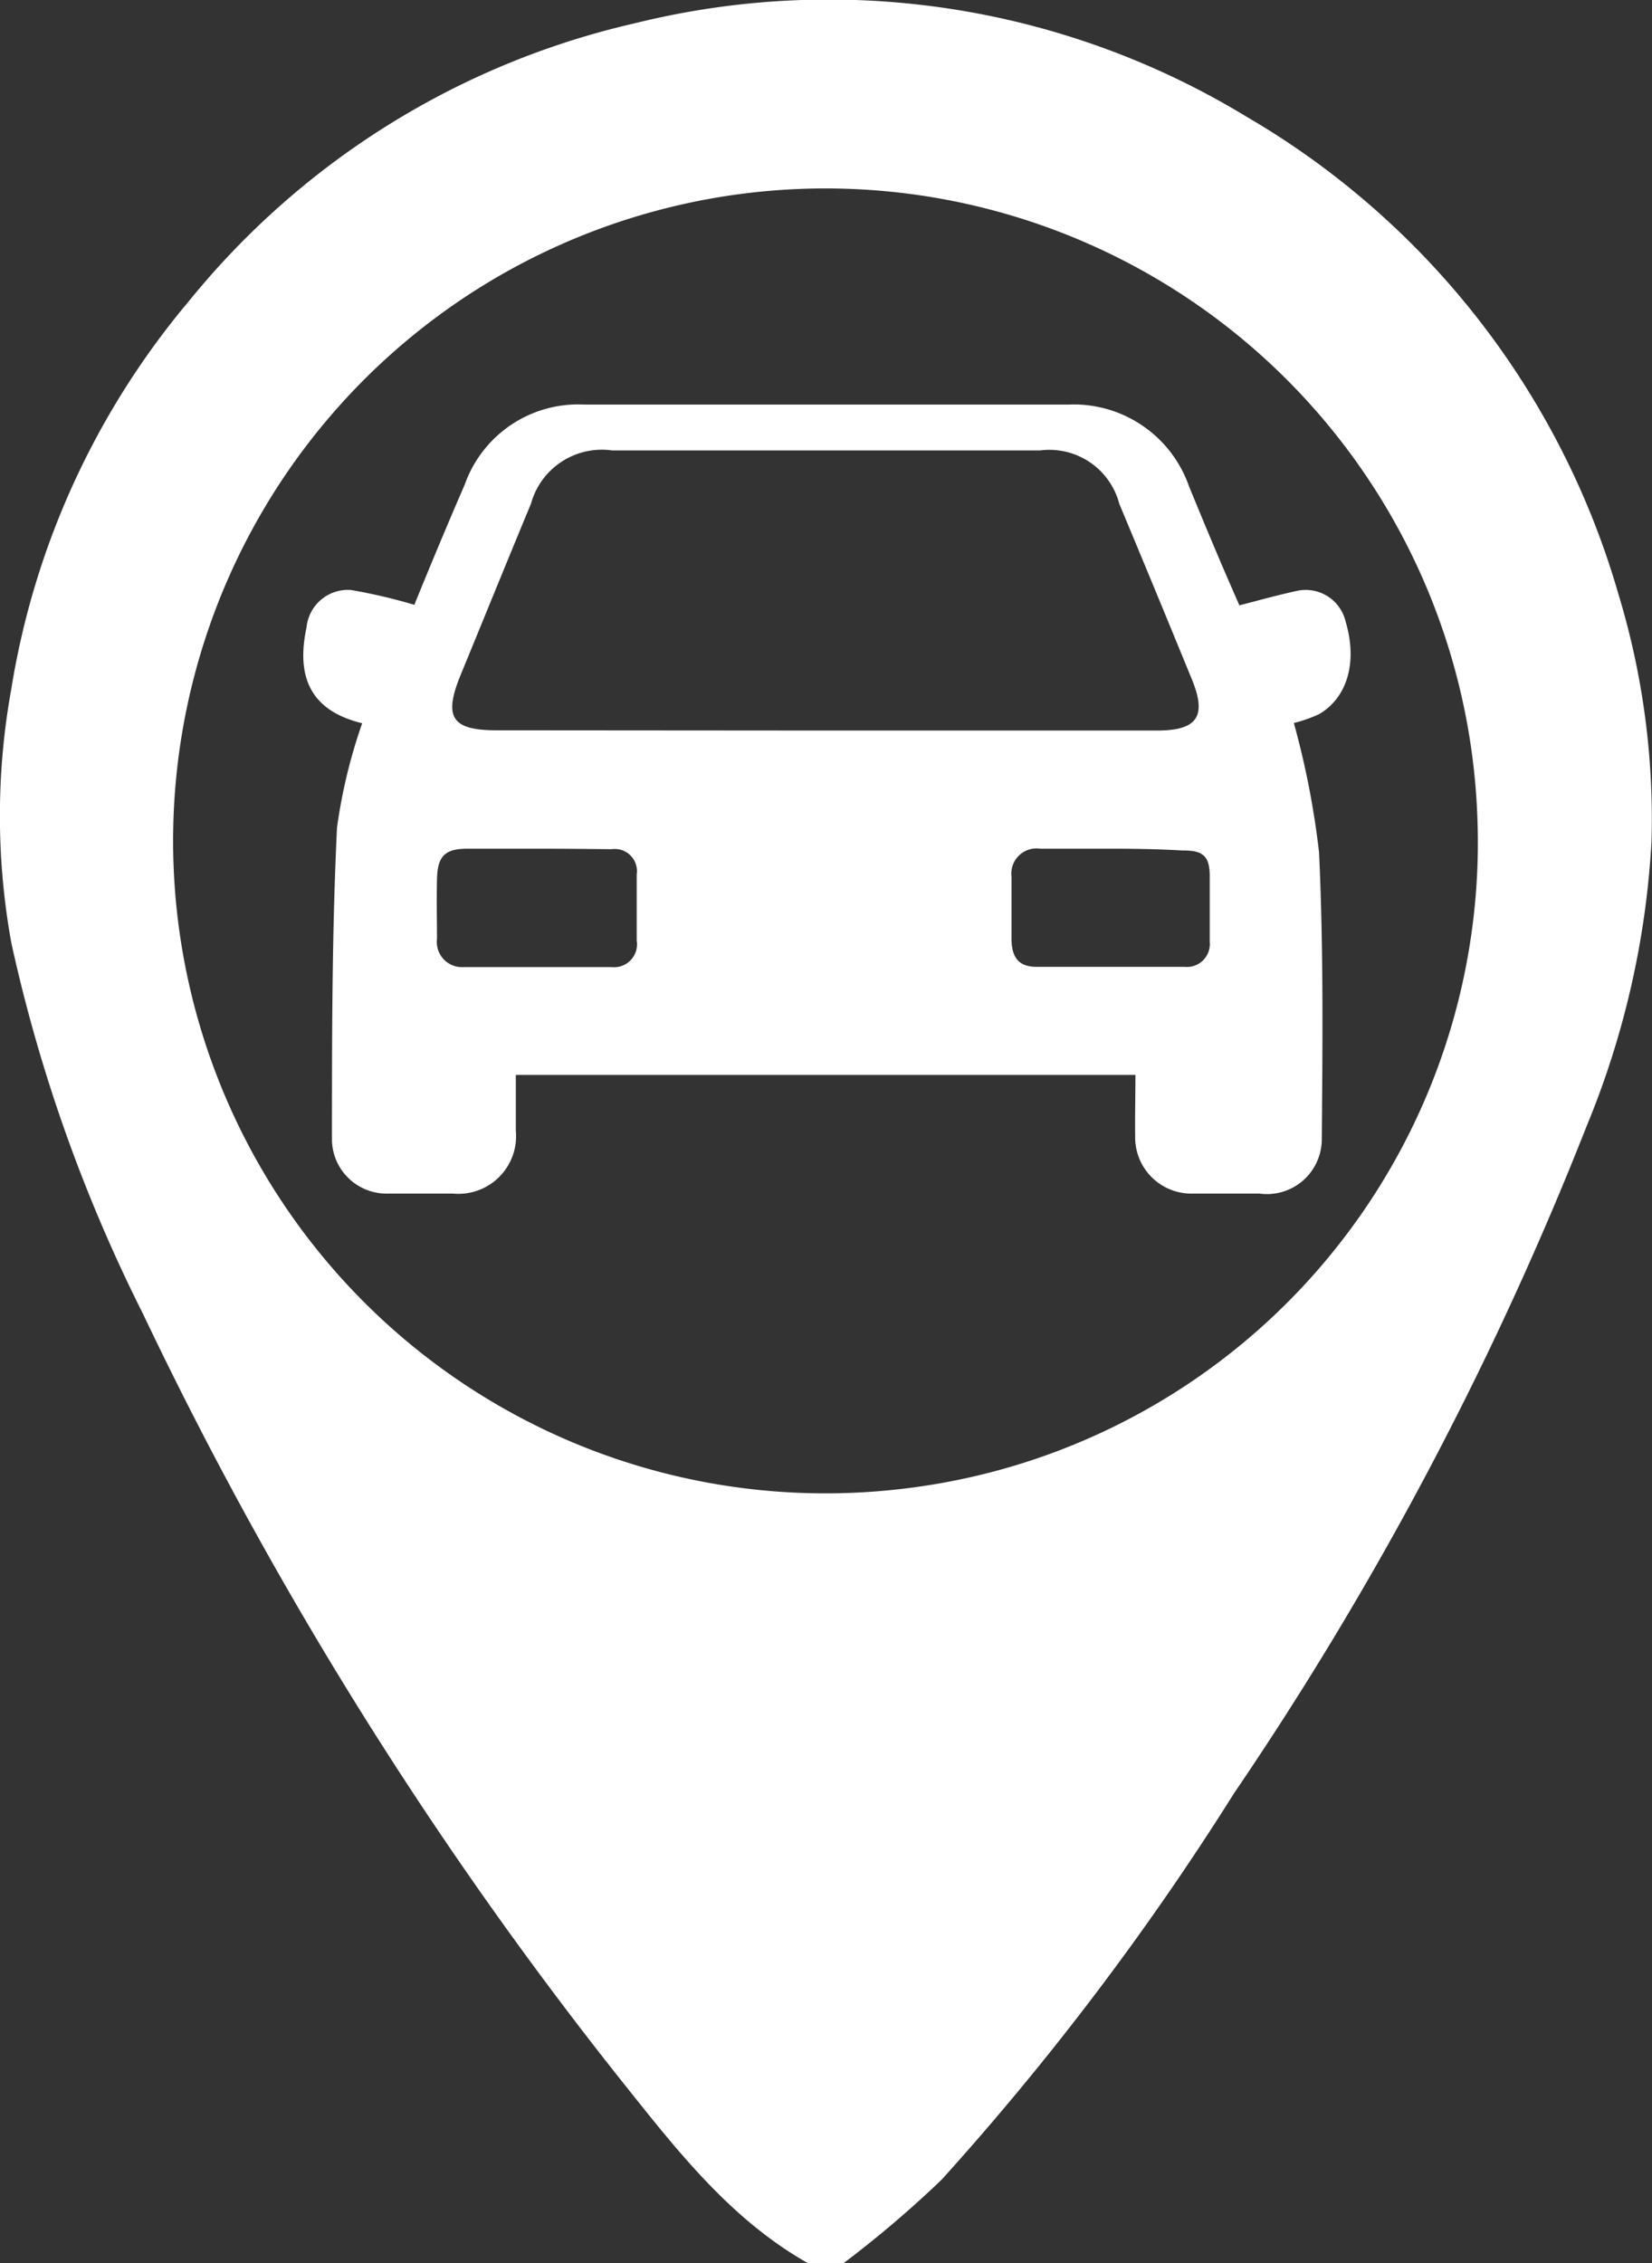
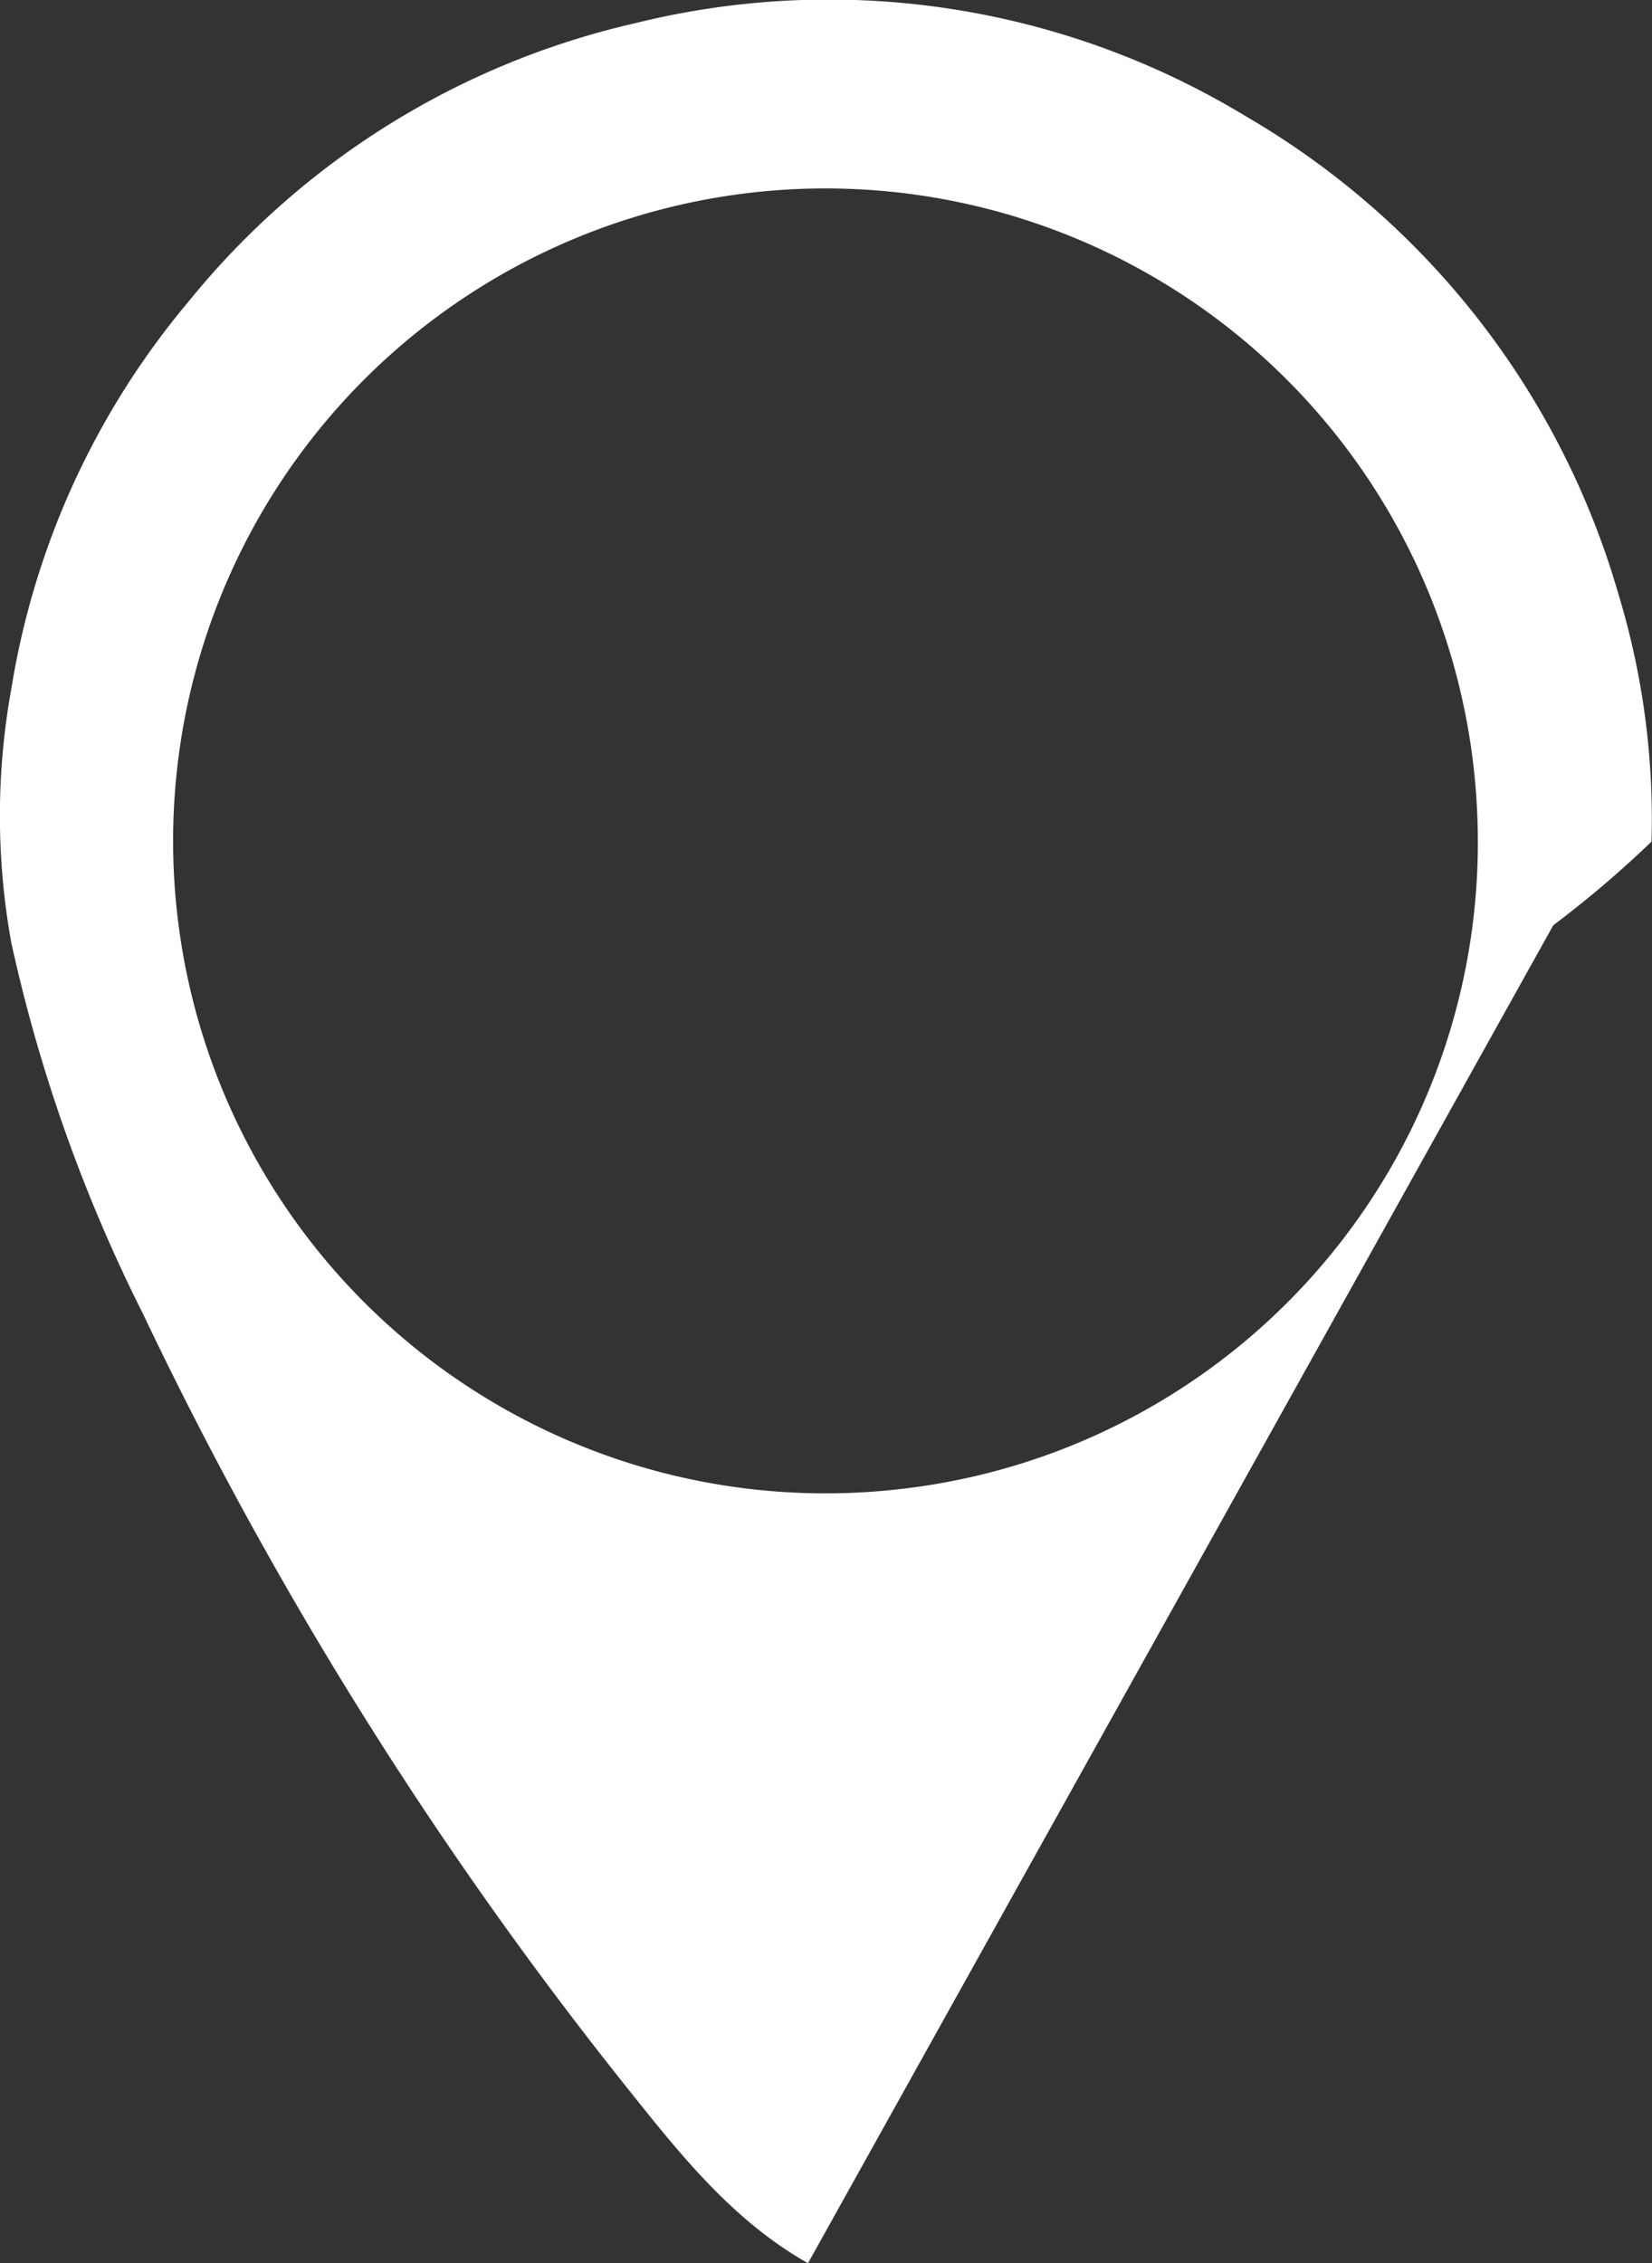
<svg xmlns="http://www.w3.org/2000/svg" viewBox="0 0 65.59 89.84">
  <rect x="0" y="0" width="65.59" height="89.84" fill="#333333" stroke="none" />
  <defs>
    <style>.cls-1{fill:#fff;}</style>
  </defs>
  <title>Asset 6</title>
  <g id="Layer_2" data-name="Layer 2">
    <g id="Layer_1-2" data-name="Layer 1">
-       <path class="cls-1" d="M32.08,89.84c-3.08-1.74-5.2-4.48-7.34-7.16A158.28,158.28,0,0,1,5.67,52.14,62.54,62.54,0,0,1,.45,37.43a28.27,28.27,0,0,1,0-10.09A31.74,31.74,0,0,1,7.52,11.93,31.94,31.94,0,0,1,25.18.93,31.92,31.92,0,0,1,49.47,4.62,32.28,32.28,0,0,1,64.25,23.56a30.67,30.67,0,0,1,1.32,9.85A34.49,34.49,0,0,1,63,44.69,134.94,134.94,0,0,1,49,71.18,111.09,111.09,0,0,1,37.39,86.52a42.94,42.94,0,0,1-3.9,3.32ZM58.65,32.28a25.9,25.9,0,1,0-23,26.84A25.83,25.83,0,0,0,58.65,32.28Z" />
-       <path class="cls-1" d="M45.08,42.67H20.48c0,.76,0,1.49,0,2.21a2.29,2.29,0,0,1-2.5,2.5c-.84,0-1.69,0-2.54,0a2.17,2.17,0,0,1-2.26-2.09c0-4.14,0-8.29.2-12.43a21.21,21.21,0,0,1,1-4.15c-1.93-.47-2.66-1.7-2.21-3.8a1.65,1.65,0,0,1,1.76-1.49,21.19,21.19,0,0,1,2.52.59c.65-1.6,1.31-3.18,2-4.77a4.78,4.78,0,0,1,4.76-3.18c6.4,0,12.8,0,19.2,0a4.85,4.85,0,0,1,4.8,3.25c.64,1.56,1.29,3.12,2,4.72.77-.2,1.49-.4,2.22-.56a1.63,1.63,0,0,1,2,1.22c.47,1.59.07,3-1.06,3.66a5.53,5.53,0,0,1-1,.35,33.5,33.5,0,0,1,1,5.13c.18,3.79.14,7.59.11,11.39A2.18,2.18,0,0,1,50,47.38c-.88,0-1.76,0-2.63,0a2.23,2.23,0,0,1-2.3-2.25C45.06,44.32,45.08,43.51,45.08,42.67ZM32.78,29H45.93c1.62,0,2-.57,1.38-2.06Q45.89,23.47,44.44,20a2.87,2.87,0,0,0-3.14-2.12h-17A2.92,2.92,0,0,0,21.08,20c-.94,2.26-1.86,4.53-2.79,6.79-.69,1.68-.36,2.2,1.43,2.2ZM21.36,33.69h-2.8c-.9,0-1.19.3-1.21,1.21s0,1.58,0,2.37a1,1,0,0,0,1.06,1.12c2,0,3.92,0,5.87,0a.91.91,0,0,0,1-1.05c0-.88,0-1.75,0-2.63a.88.88,0,0,0-1-1C23.29,33.7,22.33,33.69,21.36,33.69Zm22.83,0c-1,0-1.93,0-2.89,0a1,1,0,0,0-1.14,1.11c0,.82,0,1.64,0,2.45s.33,1.13,1,1.13c2,0,3.92,0,5.87,0a.91.91,0,0,0,1-1c0-.87,0-1.75,0-2.62s-.37-1-1.09-1C46.06,33.71,45.12,33.69,44.19,33.69Z" />
+       <path class="cls-1" d="M32.08,89.84c-3.08-1.74-5.2-4.48-7.34-7.16A158.28,158.28,0,0,1,5.67,52.14,62.54,62.54,0,0,1,.45,37.43a28.27,28.27,0,0,1,0-10.09A31.74,31.74,0,0,1,7.52,11.93,31.94,31.94,0,0,1,25.18.93,31.92,31.92,0,0,1,49.47,4.62,32.28,32.28,0,0,1,64.25,23.56a30.67,30.67,0,0,1,1.32,9.85a42.94,42.94,0,0,1-3.9,3.32ZM58.65,32.28a25.9,25.9,0,1,0-23,26.84A25.83,25.83,0,0,0,58.65,32.28Z" />
    </g>
  </g>
</svg>